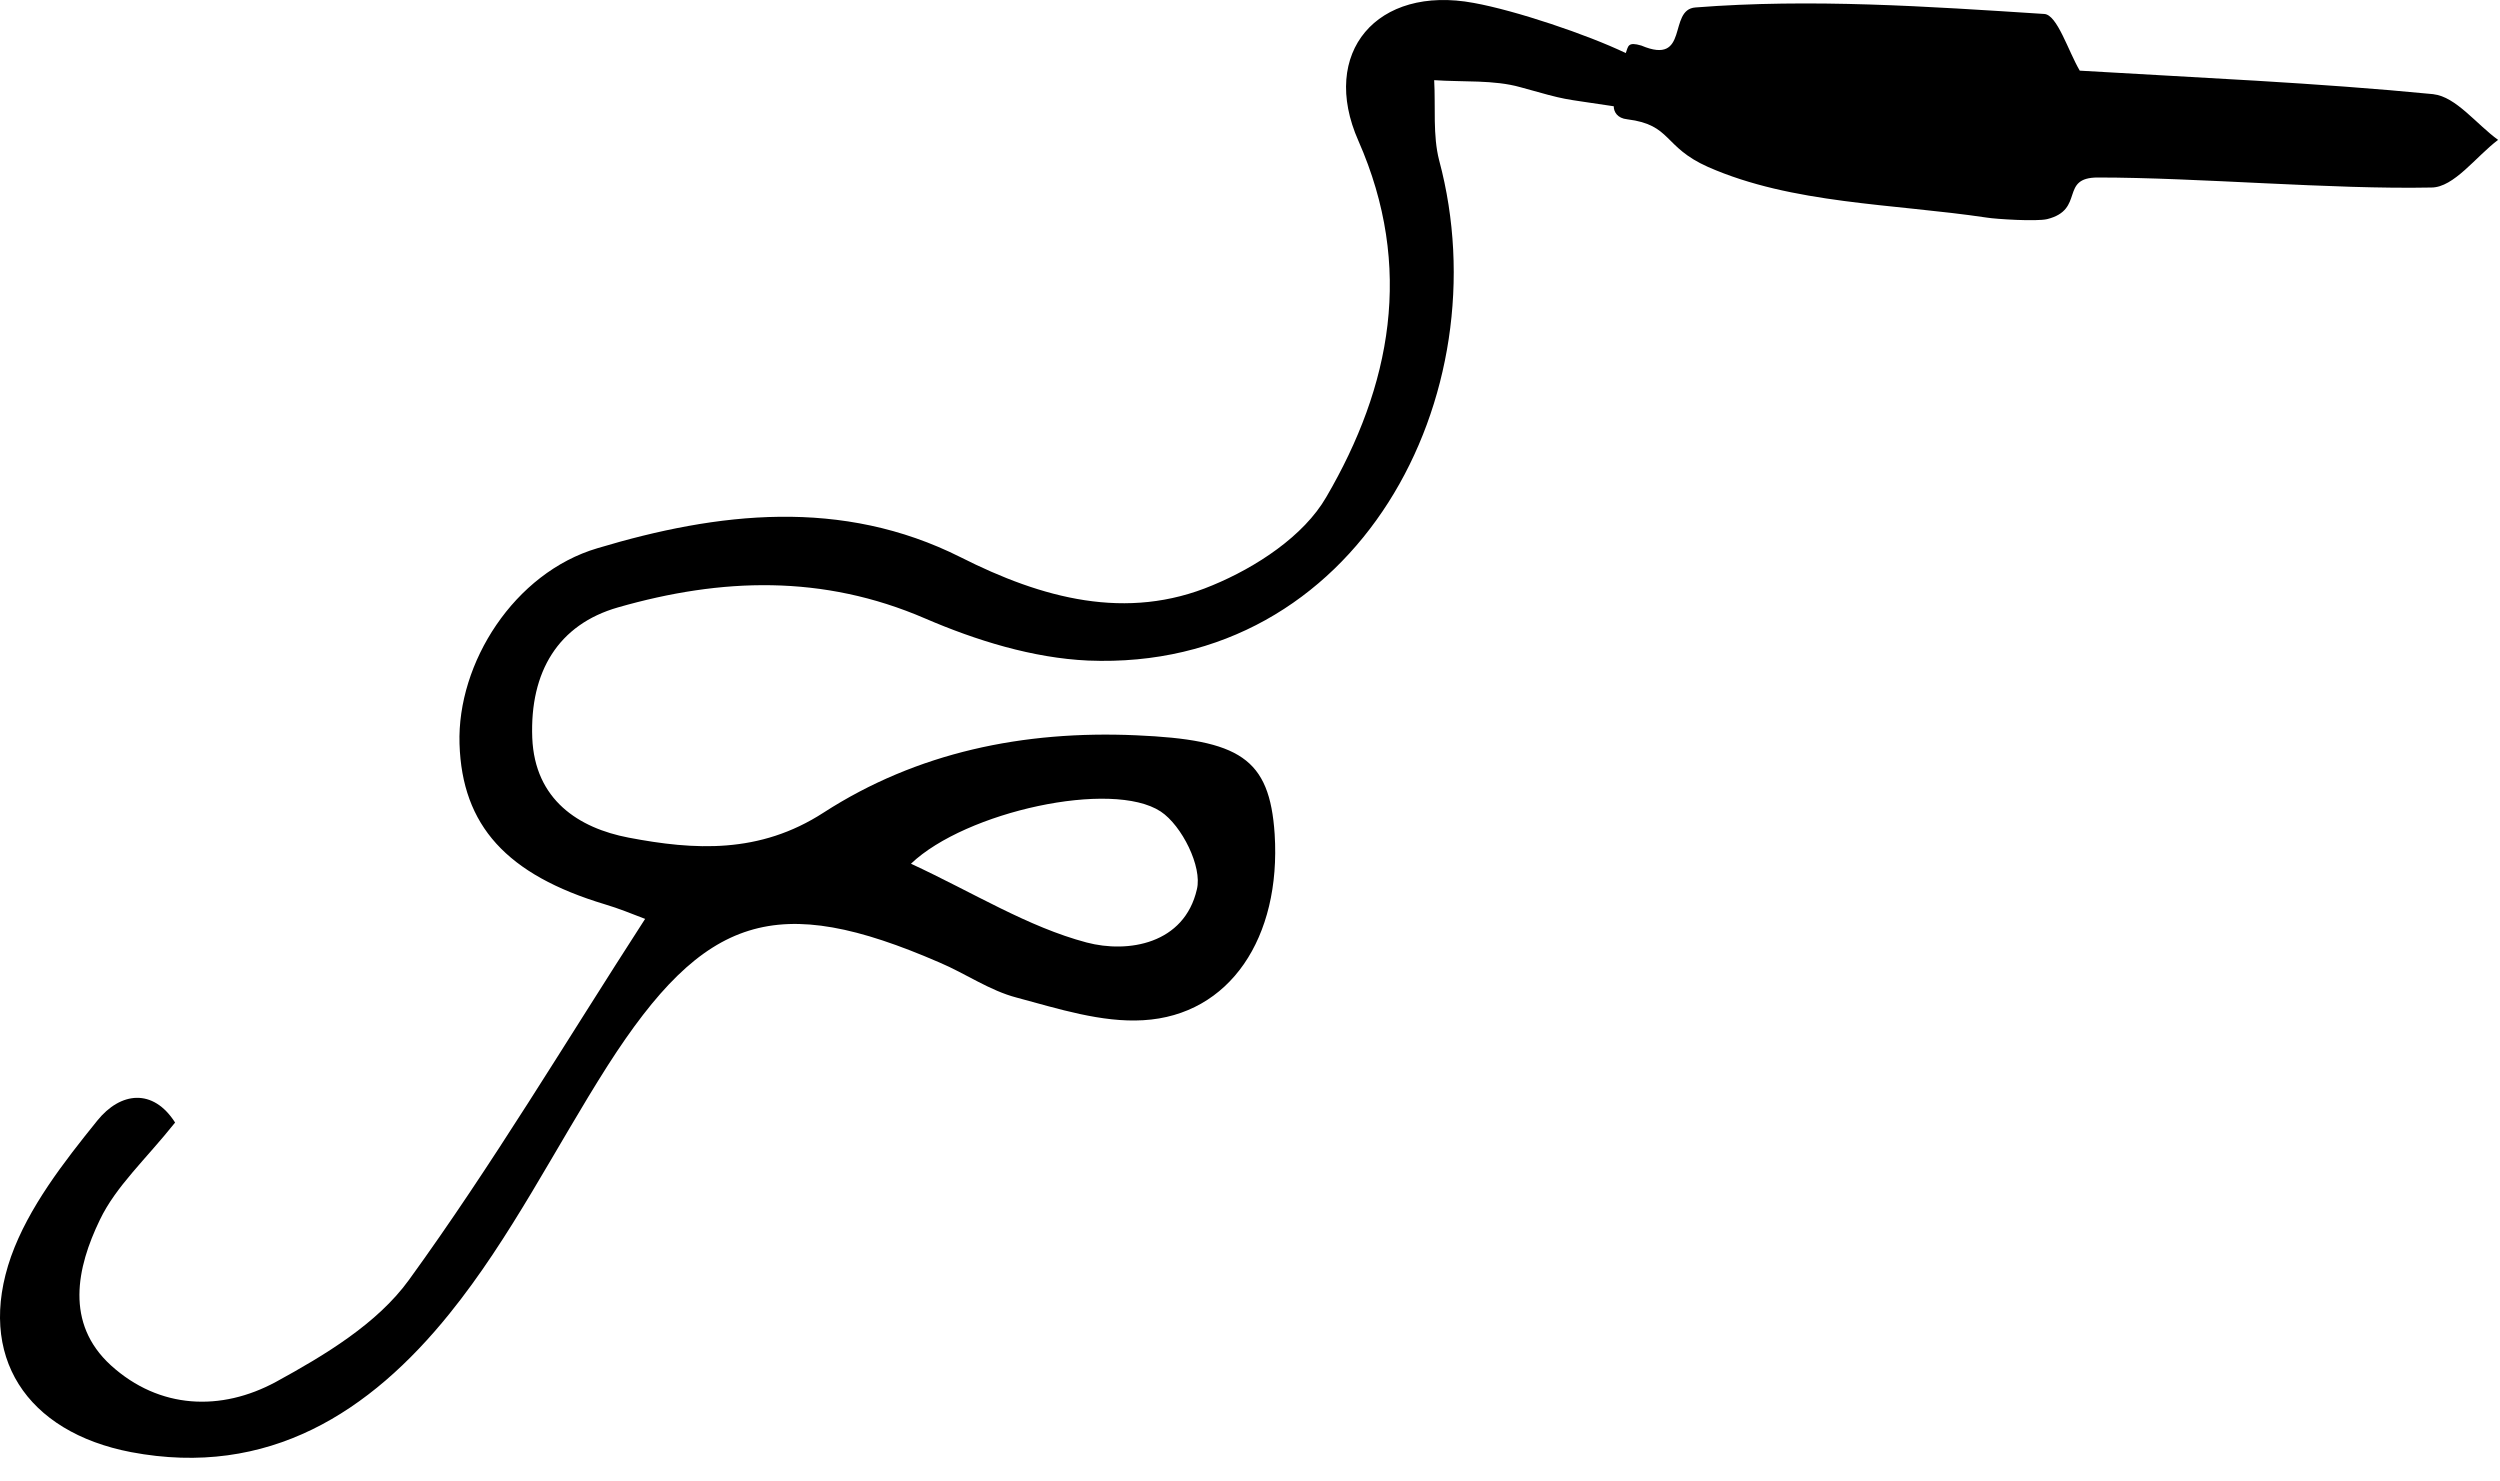
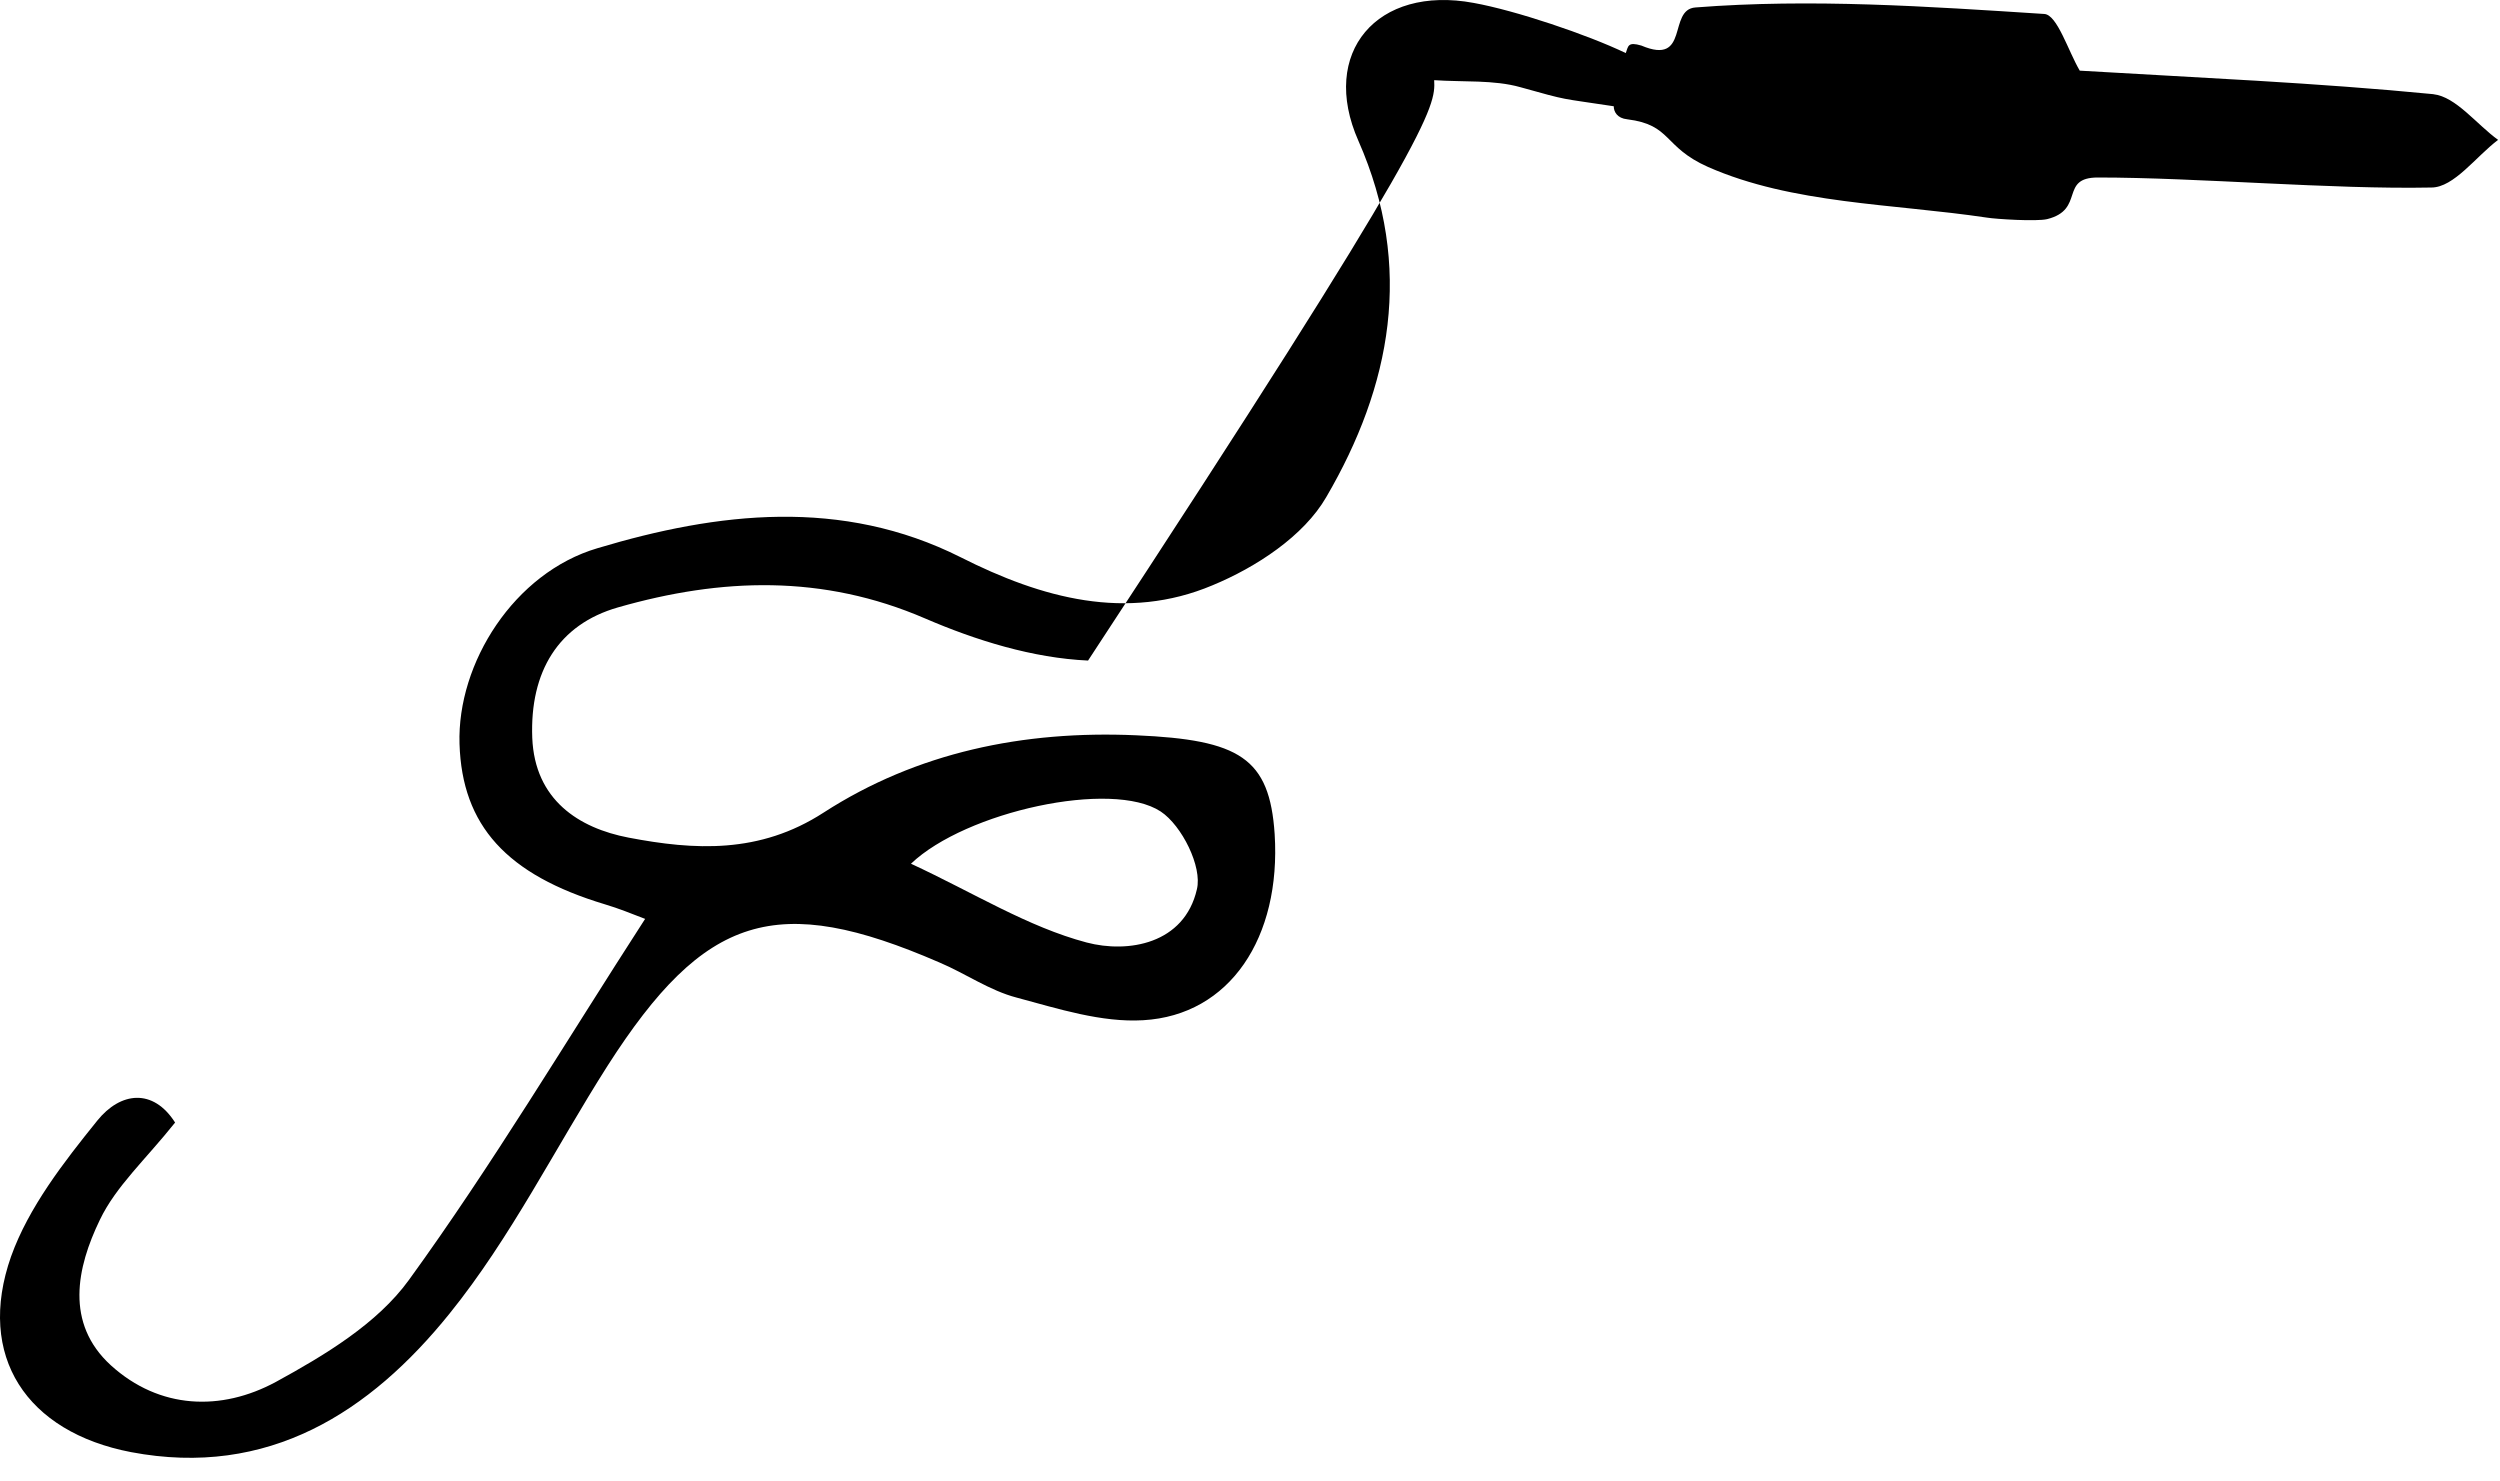
<svg xmlns="http://www.w3.org/2000/svg" width="103" height="61" viewBox="0 0 103 61" fill="none">
-   <path d="M100.277 3.882C95.42 3.407 90.522 3.2 85.686 2.911C85.21 2.105 84.756 0.596 84.219 0.575C79.424 0.265 74.608 -0.065 69.855 0.307C68.698 0.389 69.628 2.725 67.623 1.877C67.065 1.712 67.086 1.898 66.982 2.187C65.391 1.423 62.436 0.431 60.72 0.121C56.732 -0.623 54.355 2.167 55.967 5.804C58.261 11.012 57.31 15.91 54.644 20.477C53.714 22.09 51.751 23.371 49.953 24.115C46.419 25.603 42.926 24.652 39.578 22.958C34.68 20.498 29.576 21.098 24.616 22.586C21.185 23.598 18.829 27.318 18.932 30.646C19.036 34.014 20.875 36.04 24.926 37.259C25.484 37.424 26.042 37.652 26.579 37.858C23.293 42.942 20.276 48.006 16.845 52.738C15.543 54.536 13.373 55.838 11.368 56.934C9.116 58.153 6.574 58.07 4.569 56.252C2.668 54.516 3.164 52.222 4.114 50.258C4.776 48.874 5.995 47.778 7.214 46.249C6.305 44.823 4.962 44.988 4.011 46.166C2.626 47.882 1.18 49.742 0.456 51.767C-0.99 55.88 1.097 59 5.396 59.827C11.058 60.902 15.254 58.174 18.519 54.123C21.04 51.002 22.859 47.324 25.029 43.914C29.038 37.652 31.994 36.742 38.71 39.656C39.785 40.111 40.777 40.814 41.893 41.103C43.588 41.558 45.386 42.136 47.101 42.033C50.676 41.826 52.784 38.623 52.516 34.366C52.309 31.224 51.069 30.48 46.812 30.294C42.162 30.088 37.78 30.997 33.936 33.477C31.291 35.192 28.604 35.027 25.897 34.51C23.851 34.118 22.032 32.96 21.929 30.398C21.826 27.67 23.004 25.727 25.463 25.024C29.72 23.805 33.895 23.66 38.111 25.479C40.219 26.388 42.554 27.112 44.828 27.215C55.946 27.67 61.878 16.262 59.294 6.61C59.026 5.577 59.15 4.419 59.088 3.303C60.286 3.386 61.547 3.283 62.642 3.593C64.709 4.171 64.192 4.027 66.486 4.378C66.486 4.605 66.631 4.874 67.044 4.915C68.884 5.143 68.512 6.052 70.372 6.879C73.844 8.408 77.977 8.387 81.862 8.966C82.234 9.028 83.909 9.132 84.343 9.028C85.913 8.636 84.838 7.313 86.43 7.313C90.543 7.313 96.061 7.809 100.173 7.726C101.103 7.726 102.013 6.445 102.922 5.763C102.033 5.122 101.186 3.985 100.256 3.882H100.277ZM47.824 33.436C48.692 34.014 49.54 35.709 49.312 36.639C48.796 38.892 46.481 39.284 44.766 38.83C42.348 38.189 40.116 36.784 37.532 35.585C39.785 33.436 45.82 32.113 47.824 33.436Z" fill="black" />
+   <path d="M100.277 3.882C95.42 3.407 90.522 3.2 85.686 2.911C85.21 2.105 84.756 0.596 84.219 0.575C79.424 0.265 74.608 -0.065 69.855 0.307C68.698 0.389 69.628 2.725 67.623 1.877C67.065 1.712 67.086 1.898 66.982 2.187C65.391 1.423 62.436 0.431 60.72 0.121C56.732 -0.623 54.355 2.167 55.967 5.804C58.261 11.012 57.31 15.91 54.644 20.477C53.714 22.09 51.751 23.371 49.953 24.115C46.419 25.603 42.926 24.652 39.578 22.958C34.68 20.498 29.576 21.098 24.616 22.586C21.185 23.598 18.829 27.318 18.932 30.646C19.036 34.014 20.875 36.04 24.926 37.259C25.484 37.424 26.042 37.652 26.579 37.858C23.293 42.942 20.276 48.006 16.845 52.738C15.543 54.536 13.373 55.838 11.368 56.934C9.116 58.153 6.574 58.07 4.569 56.252C2.668 54.516 3.164 52.222 4.114 50.258C4.776 48.874 5.995 47.778 7.214 46.249C6.305 44.823 4.962 44.988 4.011 46.166C2.626 47.882 1.18 49.742 0.456 51.767C-0.99 55.88 1.097 59 5.396 59.827C11.058 60.902 15.254 58.174 18.519 54.123C21.04 51.002 22.859 47.324 25.029 43.914C29.038 37.652 31.994 36.742 38.71 39.656C39.785 40.111 40.777 40.814 41.893 41.103C43.588 41.558 45.386 42.136 47.101 42.033C50.676 41.826 52.784 38.623 52.516 34.366C52.309 31.224 51.069 30.48 46.812 30.294C42.162 30.088 37.78 30.997 33.936 33.477C31.291 35.192 28.604 35.027 25.897 34.51C23.851 34.118 22.032 32.96 21.929 30.398C21.826 27.67 23.004 25.727 25.463 25.024C29.72 23.805 33.895 23.66 38.111 25.479C40.219 26.388 42.554 27.112 44.828 27.215C59.026 5.577 59.15 4.419 59.088 3.303C60.286 3.386 61.547 3.283 62.642 3.593C64.709 4.171 64.192 4.027 66.486 4.378C66.486 4.605 66.631 4.874 67.044 4.915C68.884 5.143 68.512 6.052 70.372 6.879C73.844 8.408 77.977 8.387 81.862 8.966C82.234 9.028 83.909 9.132 84.343 9.028C85.913 8.636 84.838 7.313 86.43 7.313C90.543 7.313 96.061 7.809 100.173 7.726C101.103 7.726 102.013 6.445 102.922 5.763C102.033 5.122 101.186 3.985 100.256 3.882H100.277ZM47.824 33.436C48.692 34.014 49.54 35.709 49.312 36.639C48.796 38.892 46.481 39.284 44.766 38.83C42.348 38.189 40.116 36.784 37.532 35.585C39.785 33.436 45.82 32.113 47.824 33.436Z" fill="black" />
</svg>